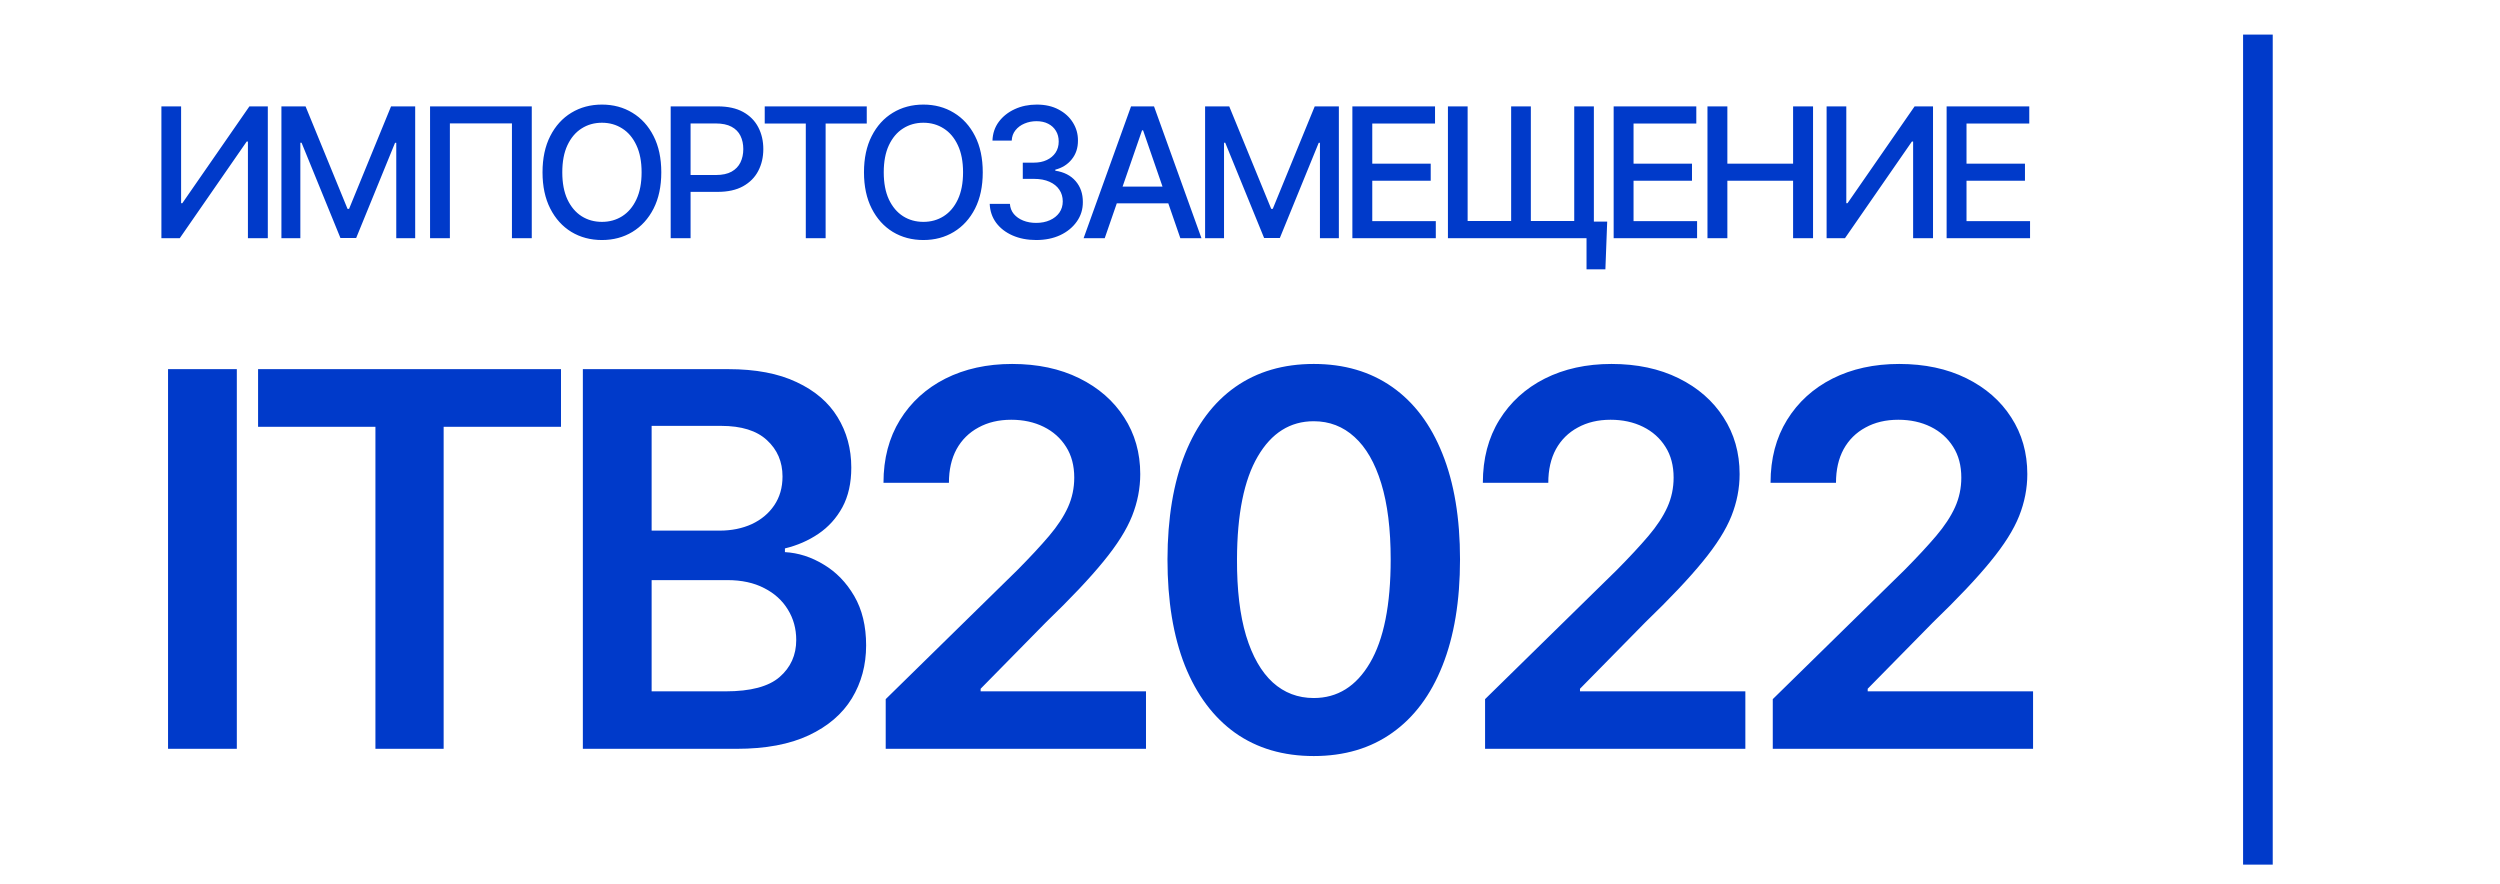
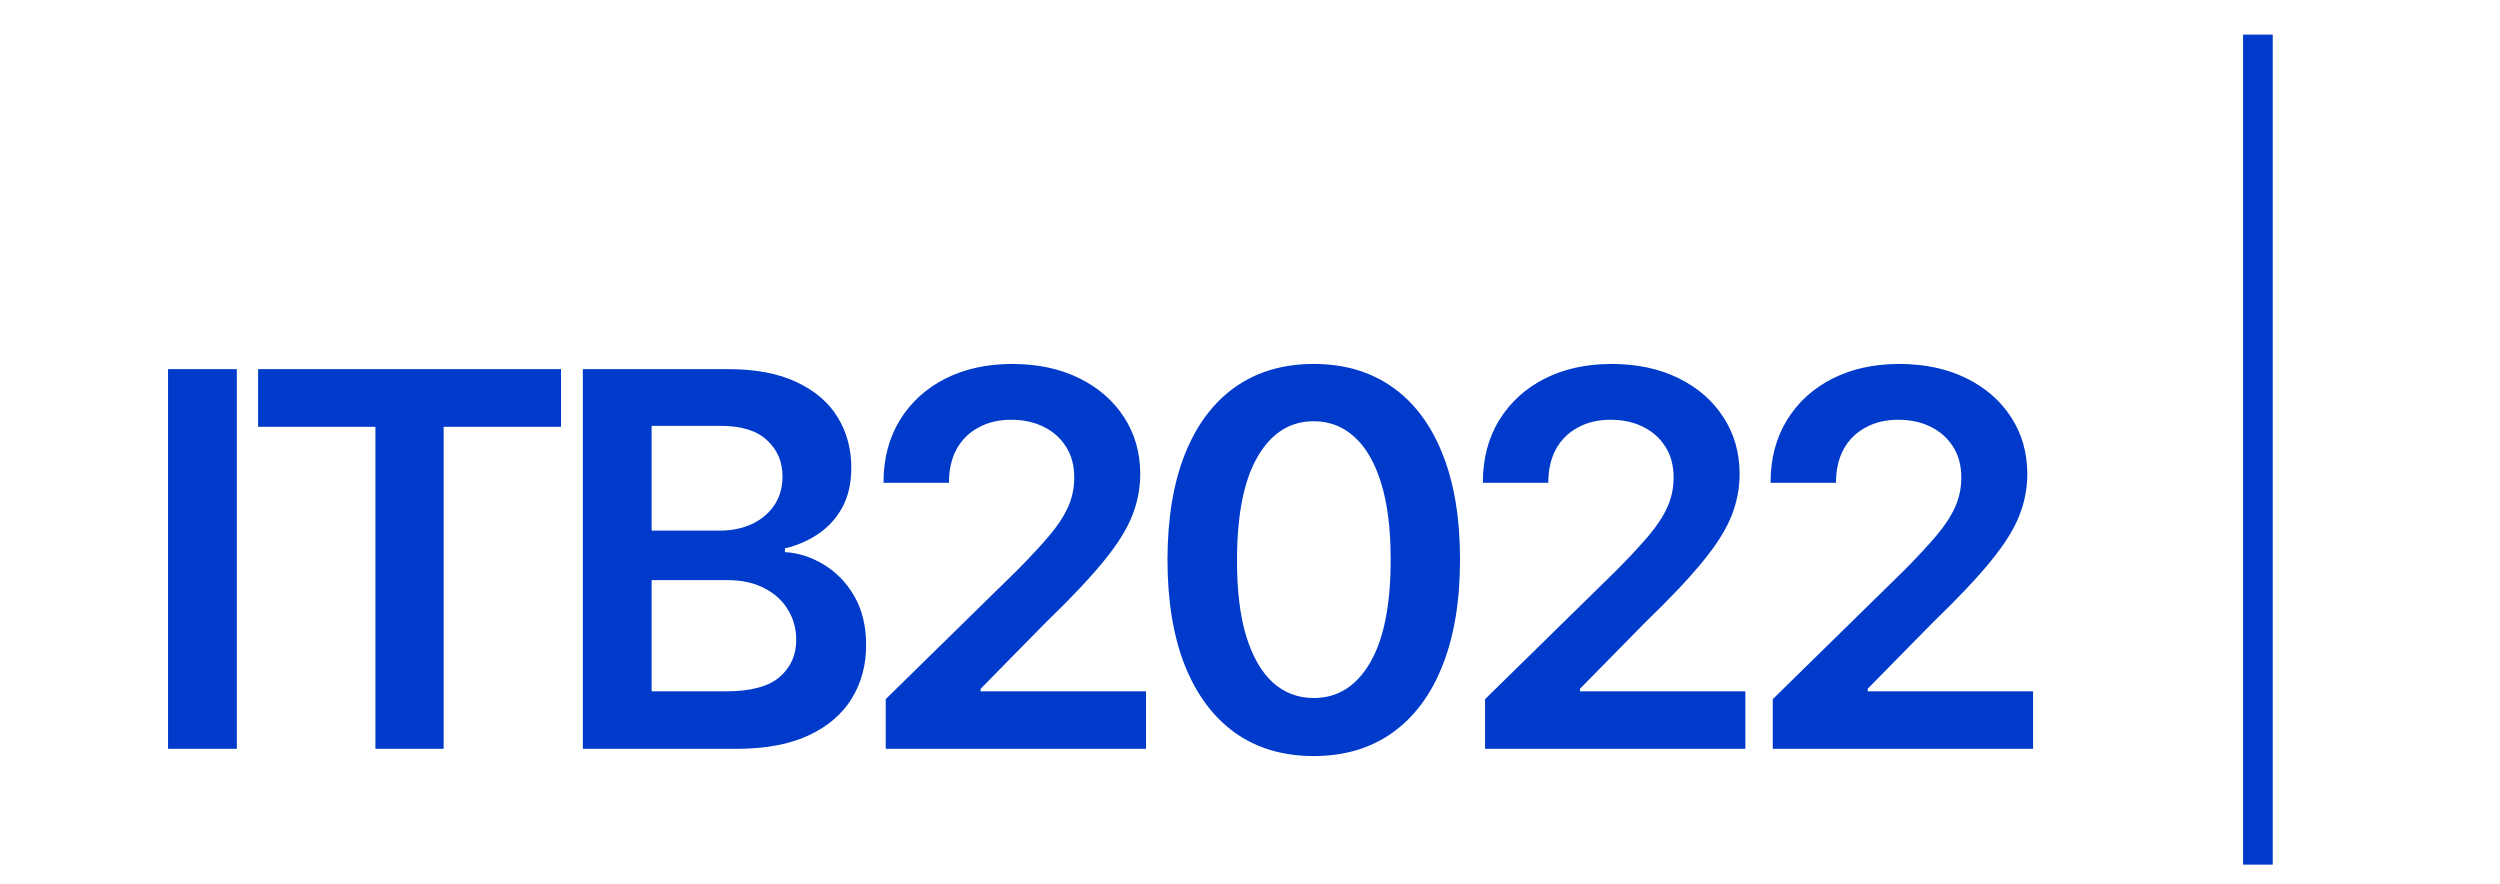
<svg xmlns="http://www.w3.org/2000/svg" width="506" height="179" viewBox="0 0 506 179" fill="none">
-   <rect width="506" height="179" fill="white" />
-   <path d="M32.668 21.532H36.655V41.128H36.902L50.479 21.532H54.205V48.216H50.179V28.646H49.932L36.381 48.216H32.668V21.532ZM56.959 21.532H61.846L70.341 42.275H70.653L79.148 21.532H84.034V48.216H80.204V28.907H79.956L72.087 48.177H68.907L61.038 28.894H60.79V48.216H56.959V21.532ZM107.629 21.532V48.216H103.616V24.972H91.056V48.216H87.043V21.532H107.629ZM133.846 34.874C133.846 37.723 133.324 40.173 132.282 42.223C131.24 44.264 129.811 45.836 127.995 46.939C126.189 48.034 124.134 48.581 121.833 48.581C119.522 48.581 117.459 48.034 115.644 46.939C113.837 45.836 112.412 44.26 111.37 42.21C110.328 40.16 109.807 37.715 109.807 34.874C109.807 32.025 110.328 29.58 111.37 27.539C112.412 25.489 113.837 23.917 115.644 22.822C117.459 21.719 119.522 21.168 121.833 21.168C124.134 21.168 126.189 21.719 127.995 22.822C129.811 23.917 131.24 25.489 132.282 27.539C133.324 29.58 133.846 32.025 133.846 34.874ZM129.859 34.874C129.859 32.703 129.507 30.874 128.803 29.389C128.108 27.895 127.153 26.766 125.937 26.001C124.729 25.228 123.361 24.842 121.833 24.842C120.295 24.842 118.923 25.228 117.715 26.001C116.508 26.766 115.552 27.895 114.849 29.389C114.154 30.874 113.807 32.703 113.807 34.874C113.807 37.046 114.154 38.879 114.849 40.373C115.552 41.858 116.508 42.987 117.715 43.76C118.923 44.525 120.295 44.907 121.833 44.907C123.361 44.907 124.729 44.525 125.937 43.76C127.153 42.987 128.108 41.858 128.803 40.373C129.507 38.879 129.859 37.046 129.859 34.874ZM135.746 48.216V21.532H145.258C147.334 21.532 149.054 21.91 150.417 22.666C151.781 23.422 152.802 24.455 153.479 25.767C154.157 27.07 154.495 28.538 154.495 30.171C154.495 31.812 154.152 33.289 153.466 34.601C152.789 35.904 151.764 36.937 150.391 37.702C149.028 38.457 147.312 38.835 145.245 38.835H138.704V35.422H144.88C146.191 35.422 147.256 35.196 148.072 34.744C148.889 34.284 149.488 33.658 149.87 32.868C150.252 32.077 150.443 31.178 150.443 30.171C150.443 29.163 150.252 28.268 149.87 27.487C149.488 26.705 148.884 26.093 148.059 25.65C147.243 25.207 146.165 24.985 144.828 24.985H139.772V48.216H135.746ZM154.781 24.998V21.532H175.432V24.998H167.106V48.216H163.093V24.998H154.781ZM198.909 34.874C198.909 37.723 198.388 40.173 197.346 42.223C196.303 44.264 194.875 45.836 193.059 46.939C191.252 48.034 189.198 48.581 186.896 48.581C184.586 48.581 182.523 48.034 180.707 46.939C178.901 45.836 177.476 44.26 176.434 42.21C175.392 40.16 174.87 37.715 174.87 34.874C174.87 32.025 175.392 29.58 176.434 27.539C177.476 25.489 178.901 23.917 180.707 22.822C182.523 21.719 184.586 21.168 186.896 21.168C189.198 21.168 191.252 21.719 193.059 22.822C194.875 23.917 196.303 25.489 197.346 27.539C198.388 29.58 198.909 32.025 198.909 34.874ZM194.922 34.874C194.922 32.703 194.571 30.874 193.867 29.389C193.172 27.895 192.217 26.766 191.001 26.001C189.793 25.228 188.425 24.842 186.896 24.842C185.359 24.842 183.986 25.228 182.779 26.001C181.572 26.766 180.616 27.895 179.913 29.389C179.218 30.874 178.87 32.703 178.87 34.874C178.87 37.046 179.218 38.879 179.913 40.373C180.616 41.858 181.572 42.987 182.779 43.76C183.986 44.525 185.359 44.907 186.896 44.907C188.425 44.907 189.793 44.525 191.001 43.76C192.217 42.987 193.172 41.858 193.867 40.373C194.571 38.879 194.922 37.046 194.922 34.874ZM209.735 48.581C207.946 48.581 206.348 48.273 204.94 47.656C203.542 47.039 202.434 46.184 201.618 45.089C200.81 43.986 200.376 42.709 200.315 41.259H204.406C204.458 42.049 204.723 42.735 205.201 43.317C205.687 43.891 206.322 44.334 207.103 44.646C207.885 44.959 208.754 45.115 209.709 45.115C210.76 45.115 211.69 44.933 212.497 44.568C213.314 44.203 213.952 43.695 214.413 43.044C214.873 42.383 215.103 41.623 215.103 40.764C215.103 39.869 214.873 39.083 214.413 38.405C213.961 37.719 213.297 37.181 212.419 36.79C211.551 36.399 210.5 36.203 209.266 36.203H207.012V32.92H209.266C210.256 32.92 211.125 32.742 211.872 32.386C212.628 32.03 213.218 31.535 213.644 30.9C214.07 30.258 214.282 29.506 214.282 28.646C214.282 27.821 214.096 27.105 213.722 26.497C213.357 25.88 212.836 25.398 212.159 25.05C211.49 24.703 210.699 24.529 209.787 24.529C208.919 24.529 208.107 24.69 207.351 25.011C206.604 25.324 205.996 25.776 205.527 26.366C205.058 26.948 204.806 27.648 204.771 28.464H200.875C200.919 27.022 201.344 25.754 202.152 24.659C202.969 23.565 204.046 22.709 205.383 22.093C206.721 21.476 208.206 21.168 209.839 21.168C211.551 21.168 213.027 21.502 214.269 22.171C215.52 22.831 216.484 23.713 217.162 24.816C217.848 25.919 218.187 27.126 218.178 28.438C218.187 29.932 217.77 31.2 216.927 32.242C216.093 33.285 214.982 33.984 213.592 34.34V34.549C215.364 34.818 216.736 35.522 217.709 36.659C218.691 37.797 219.177 39.209 219.168 40.894C219.177 42.362 218.769 43.678 217.944 44.842C217.127 46.006 216.011 46.922 214.595 47.591C213.179 48.251 211.559 48.581 209.735 48.581ZM223.594 48.216H219.32L228.923 21.532H233.574L243.177 48.216H238.903L231.359 26.379H231.151L223.594 48.216ZM224.31 37.767H238.173V41.154H224.31V37.767ZM243.911 21.532H248.797L257.292 42.275H257.605L266.1 21.532H270.986V48.216H267.156V28.907H266.908L259.038 48.177H255.859L247.989 28.894H247.742V48.216H243.911V21.532ZM273.721 48.216V21.532H290.45V24.998H277.747V33.128H289.577V36.581H277.747V44.751H290.607V48.216H273.721ZM325.296 44.855L324.931 54.509H321.113V48.216H318.677V44.855H325.296ZM293.061 21.532H297.048V44.724H305.856V21.532H309.843V44.724H318.625V21.532H322.599V48.216H293.061V21.532ZM326.604 48.216V21.532H343.333V24.998H330.63V33.128H342.46V36.581H330.63V44.751H343.49V48.216H326.604ZM345.592 48.216V21.532H349.618V33.128H362.921V21.532H366.96V48.216H362.921V36.581H349.618V48.216H345.592ZM369.705 21.532H373.692V41.128H373.939L387.516 21.532H391.242V48.216H387.216V28.646H386.969L373.418 48.216H369.705V21.532ZM393.996 48.216V21.532H410.726V24.998H398.023V33.128H409.853V36.581H398.023V44.751H410.882V48.216H393.996Z" fill="#003ACA" />
  <path d="M47.933 74.715V151.561H34.012V74.715H47.933ZM52.234 86.384V74.715H113.546V86.384H89.794V151.561H75.986V86.384H52.234ZM117.969 151.561V74.715H147.387C152.94 74.715 157.555 75.59 161.233 77.341C164.935 79.067 167.699 81.431 169.525 84.433C171.376 87.435 172.302 90.837 172.302 94.639C172.302 97.766 171.701 100.443 170.501 102.669C169.3 104.87 167.687 106.659 165.66 108.035C163.634 109.411 161.37 110.399 158.869 110.999V111.749C161.595 111.9 164.209 112.738 166.711 114.264C169.237 115.764 171.301 117.891 172.902 120.642C174.503 123.394 175.304 126.721 175.304 130.623C175.304 134.601 174.341 138.178 172.414 141.355C170.488 144.507 167.587 146.996 163.709 148.822C159.832 150.648 154.954 151.561 149.075 151.561H117.969ZM131.89 139.929H146.861C151.915 139.929 155.554 138.966 157.781 137.04C160.032 135.089 161.158 132.587 161.158 129.535C161.158 127.259 160.595 125.208 159.469 123.382C158.343 121.53 156.742 120.08 154.666 119.029C152.59 117.953 150.113 117.415 147.237 117.415H131.89V139.929ZM131.89 107.397H145.661C148.062 107.397 150.226 106.959 152.152 106.084C154.078 105.183 155.592 103.92 156.692 102.294C157.818 100.643 158.381 98.692 158.381 96.44C158.381 93.463 157.33 91.012 155.229 89.086C153.153 87.16 150.063 86.197 145.961 86.197H131.89V107.397ZM179.267 151.561V141.505L205.946 115.352C208.497 112.775 210.624 110.486 212.325 108.485C214.026 106.484 215.301 104.545 216.152 102.669C217.002 100.793 217.428 98.792 217.428 96.665C217.428 94.239 216.877 92.163 215.777 90.437C214.676 88.686 213.163 87.335 211.236 86.384C209.31 85.434 207.121 84.958 204.67 84.958C202.143 84.958 199.93 85.484 198.029 86.534C196.127 87.56 194.651 89.023 193.601 90.924C192.575 92.826 192.062 95.089 192.062 97.716H178.817C178.817 92.838 179.93 88.598 182.156 84.996C184.383 81.394 187.447 78.605 191.349 76.628C195.277 74.652 199.78 73.664 204.858 73.664C210.011 73.664 214.538 74.627 218.441 76.553C222.343 78.479 225.37 81.118 227.521 84.471C229.698 87.823 230.786 91.65 230.786 95.953C230.786 98.829 230.235 101.656 229.135 104.433C228.034 107.209 226.095 110.286 223.319 113.663C220.567 117.04 216.702 121.13 211.724 125.933L198.479 139.404V139.929H231.949V151.561H179.267ZM265.902 153.024C259.724 153.024 254.421 151.461 249.993 148.334C245.59 145.182 242.201 140.642 239.824 134.713C237.473 128.76 236.297 121.593 236.297 113.213C236.322 104.833 237.51 97.704 239.862 91.825C242.238 85.921 245.628 81.419 250.03 78.317C254.458 75.215 259.749 73.664 265.902 73.664C272.056 73.664 277.347 75.215 281.775 78.317C286.202 81.419 289.592 85.921 291.943 91.825C294.32 97.728 295.508 104.858 295.508 113.213C295.508 121.618 294.32 128.797 291.943 134.751C289.592 140.679 286.202 145.207 281.775 148.334C277.372 151.461 272.081 153.024 265.902 153.024ZM265.902 141.28C270.705 141.28 274.495 138.916 277.272 134.188C280.074 129.435 281.474 122.443 281.474 113.213C281.474 107.109 280.837 101.981 279.561 97.829C278.285 93.676 276.484 90.549 274.157 88.448C271.831 86.322 269.079 85.258 265.902 85.258C261.125 85.258 257.347 87.635 254.571 92.388C251.794 97.116 250.393 104.057 250.368 113.213C250.343 119.342 250.956 124.495 252.207 128.672C253.482 132.85 255.284 136.002 257.61 138.128C259.936 140.229 262.701 141.28 265.902 141.28ZM300.578 151.561V141.505L327.257 115.352C329.808 112.775 331.935 110.486 333.636 108.485C335.337 106.484 336.613 104.545 337.463 102.669C338.314 100.793 338.739 98.792 338.739 96.665C338.739 94.239 338.189 92.163 337.088 90.437C335.987 88.686 334.474 87.335 332.548 86.384C330.621 85.434 328.433 84.958 325.981 84.958C323.455 84.958 321.241 85.484 319.34 86.534C317.438 87.56 315.963 89.023 314.912 90.924C313.886 92.826 313.374 95.089 313.374 97.716H300.128C300.128 92.838 301.241 88.598 303.468 84.996C305.694 81.394 308.758 78.605 312.661 76.628C316.588 74.652 321.091 73.664 326.169 73.664C331.322 73.664 335.85 74.627 339.752 76.553C343.654 78.479 346.681 81.118 348.832 84.471C351.009 87.823 352.097 91.65 352.097 95.953C352.097 98.829 351.547 101.656 350.446 104.433C349.345 107.209 347.407 110.286 344.63 113.663C341.878 117.04 338.013 121.13 333.035 125.933L319.79 139.404V139.929H353.26V151.561H300.578ZM358.809 151.561V141.505L385.488 115.352C388.039 112.775 390.165 110.486 391.866 108.485C393.567 106.484 394.843 104.545 395.694 102.669C396.544 100.793 396.97 98.792 396.97 96.665C396.97 94.239 396.419 92.163 395.319 90.437C394.218 88.686 392.704 87.335 390.778 86.384C388.852 85.434 386.663 84.958 384.212 84.958C381.685 84.958 379.471 85.484 377.57 86.534C375.669 87.56 374.193 89.023 373.143 90.924C372.117 92.826 371.604 95.089 371.604 97.716H358.359C358.359 92.838 359.472 88.598 361.698 84.996C363.925 81.394 366.989 78.605 370.891 76.628C374.819 74.652 379.321 73.664 384.399 73.664C389.553 73.664 394.08 74.627 397.983 76.553C401.885 78.479 404.912 81.118 407.063 84.471C409.239 87.823 410.328 91.65 410.328 95.953C410.328 98.829 409.777 101.656 408.677 104.433C407.576 107.209 405.637 110.286 402.861 113.663C400.109 117.04 396.244 121.13 391.266 125.933L378.021 139.404V139.929H411.491V151.561H358.809Z" fill="#003ACA" />
  <rect x="454" y="7" width="6" height="168" fill="#003ACA" />
</svg>